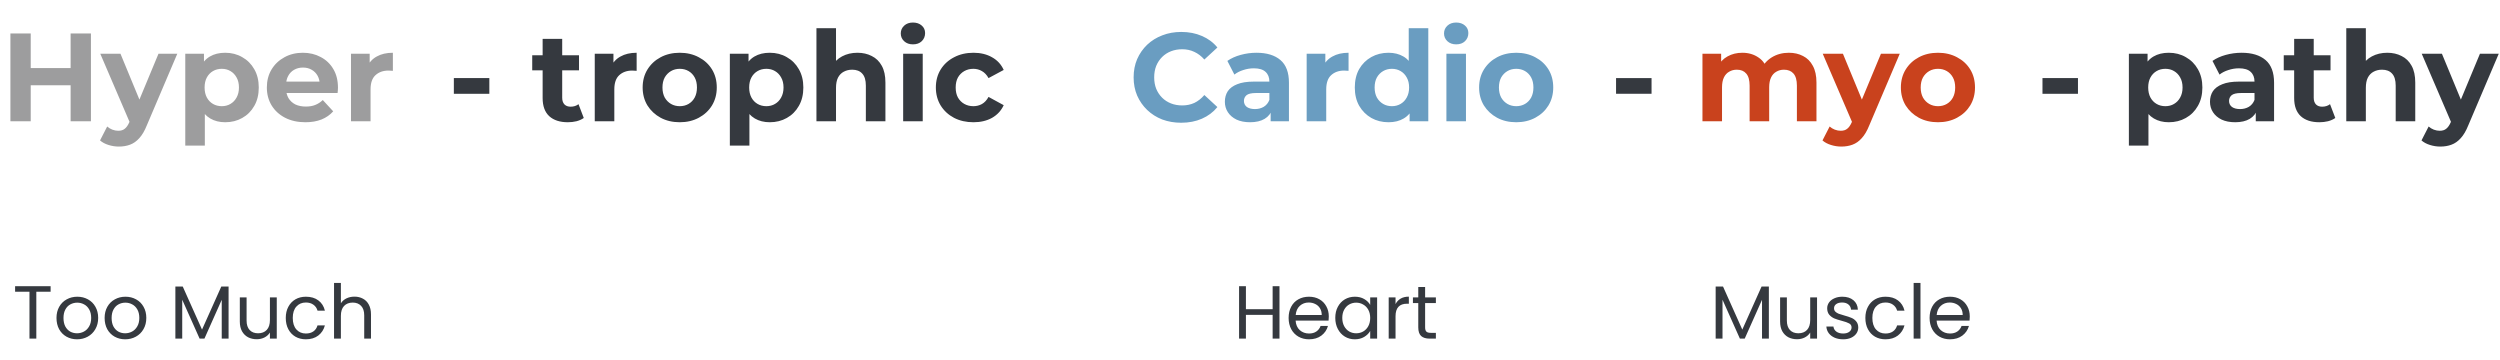
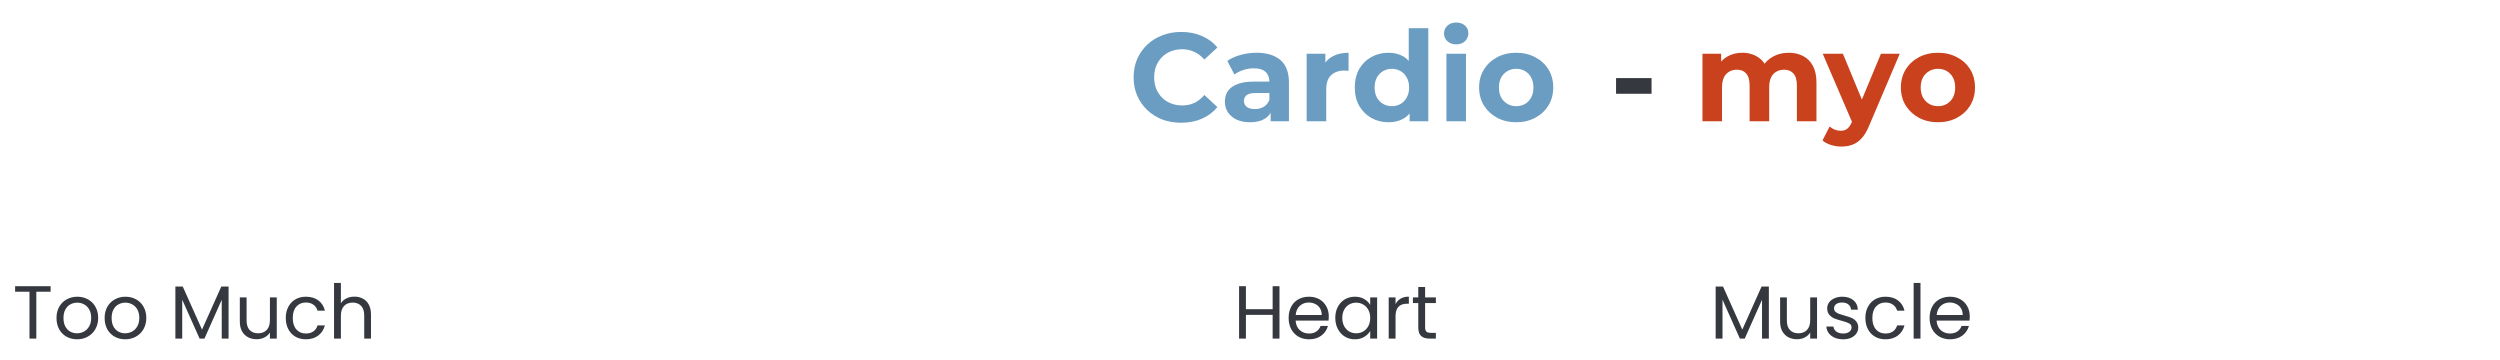
<svg xmlns="http://www.w3.org/2000/svg" width="598" height="86" viewBox="0 0 598 86" fill="none">
  <g clip-path="url(#clip0_0_3367)">
    <path d="M282.532 29.36C280.912 29.36 279.402 29.1 278.002 28.58C276.622 28.04 275.422 27.28 274.402 26.3C273.382 25.32 272.582 24.17 272.002 22.85C271.442 21.53 271.162 20.08 271.162 18.5C271.162 16.92 271.442 15.47 272.002 14.15C272.582 12.83 273.382 11.68 274.402 10.7C275.442 9.72 276.652 8.97 278.032 8.45C279.412 7.91 280.922 7.64 282.562 7.64C284.382 7.64 286.022 7.96 287.482 8.6C288.962 9.22 290.202 10.14 291.202 11.36L288.082 14.24C287.362 13.42 286.562 12.81 285.682 12.41C284.802 11.99 283.842 11.78 282.802 11.78C281.822 11.78 280.922 11.94 280.102 12.26C279.282 12.58 278.572 13.04 277.972 13.64C277.372 14.24 276.902 14.95 276.562 15.77C276.242 16.59 276.082 17.5 276.082 18.5C276.082 19.5 276.242 20.41 276.562 21.23C276.902 22.05 277.372 22.76 277.972 23.36C278.572 23.96 279.282 24.42 280.102 24.74C280.922 25.06 281.822 25.22 282.802 25.22C283.842 25.22 284.802 25.02 285.682 24.62C286.562 24.2 287.362 23.57 288.082 22.73L291.202 25.61C290.202 26.83 288.962 27.76 287.482 28.4C286.022 29.04 284.372 29.36 282.532 29.36ZM303.937 29V25.85L303.637 25.16V19.52C303.637 18.52 303.327 17.74 302.707 17.18C302.107 16.62 301.177 16.34 299.917 16.34C299.057 16.34 298.207 16.48 297.367 16.76C296.547 17.02 295.847 17.38 295.267 17.84L293.587 14.57C294.467 13.95 295.527 13.47 296.767 13.13C298.007 12.79 299.267 12.62 300.547 12.62C303.007 12.62 304.917 13.2 306.277 14.36C307.637 15.52 308.317 17.33 308.317 19.79V29H303.937ZM299.017 29.24C297.757 29.24 296.677 29.03 295.777 28.61C294.877 28.17 294.187 27.58 293.707 26.84C293.227 26.1 292.987 25.27 292.987 24.35C292.987 23.39 293.217 22.55 293.677 21.83C294.157 21.11 294.907 20.55 295.927 20.15C296.947 19.73 298.277 19.52 299.917 19.52H304.207V22.25H300.427C299.327 22.25 298.567 22.43 298.147 22.79C297.747 23.15 297.547 23.6 297.547 24.14C297.547 24.74 297.777 25.22 298.237 25.58C298.717 25.92 299.367 26.09 300.187 26.09C300.967 26.09 301.667 25.91 302.287 25.55C302.907 25.17 303.357 24.62 303.637 23.9L304.357 26.06C304.017 27.1 303.397 27.89 302.497 28.43C301.597 28.97 300.437 29.24 299.017 29.24ZM312.553 29V12.86H317.023V17.42L316.393 16.1C316.873 14.96 317.643 14.1 318.703 13.52C319.763 12.92 321.053 12.62 322.573 12.62V16.94C322.373 16.92 322.193 16.91 322.033 16.91C321.873 16.89 321.703 16.88 321.523 16.88C320.243 16.88 319.203 17.25 318.403 17.99C317.623 18.71 317.233 19.84 317.233 21.38V29H312.553ZM332.139 29.24C330.619 29.24 329.249 28.9 328.029 28.22C326.809 27.52 325.839 26.55 325.119 25.31C324.419 24.07 324.069 22.61 324.069 20.93C324.069 19.23 324.419 17.76 325.119 16.52C325.839 15.28 326.809 14.32 328.029 13.64C329.249 12.96 330.619 12.62 332.139 12.62C333.499 12.62 334.689 12.92 335.709 13.52C336.729 14.12 337.519 15.03 338.079 16.25C338.639 17.47 338.919 19.03 338.919 20.93C338.919 22.81 338.649 24.37 338.109 25.61C337.569 26.83 336.789 27.74 335.769 28.34C334.769 28.94 333.559 29.24 332.139 29.24ZM332.949 25.4C333.709 25.4 334.399 25.22 335.019 24.86C335.639 24.5 336.129 23.99 336.489 23.33C336.869 22.65 337.059 21.85 337.059 20.93C337.059 19.99 336.869 19.19 336.489 18.53C336.129 17.87 335.639 17.36 335.019 17C334.399 16.64 333.709 16.46 332.949 16.46C332.169 16.46 331.469 16.64 330.849 17C330.229 17.36 329.729 17.87 329.349 18.53C328.989 19.19 328.809 19.99 328.809 20.93C328.809 21.85 328.989 22.65 329.349 23.33C329.729 23.99 330.229 24.5 330.849 24.86C331.469 25.22 332.169 25.4 332.949 25.4ZM337.179 29V25.7L337.269 20.9L336.969 16.13V6.74H341.649V29H337.179ZM345.98 29V12.86H350.66V29H345.98ZM348.32 10.61C347.46 10.61 346.76 10.36 346.22 9.86C345.68 9.36 345.41 8.74 345.41 8C345.41 7.26 345.68 6.64 346.22 6.14C346.76 5.64 347.46 5.39 348.32 5.39C349.18 5.39 349.88 5.63 350.42 6.11C350.96 6.57 351.23 7.17 351.23 7.91C351.23 8.69 350.96 9.34 350.42 9.86C349.9 10.36 349.2 10.61 348.32 10.61ZM362.684 29.24C360.964 29.24 359.434 28.88 358.094 28.16C356.774 27.44 355.724 26.46 354.944 25.22C354.184 23.96 353.804 22.53 353.804 20.93C353.804 19.31 354.184 17.88 354.944 16.64C355.724 15.38 356.774 14.4 358.094 13.7C359.434 12.98 360.964 12.62 362.684 12.62C364.384 12.62 365.904 12.98 367.244 13.7C368.584 14.4 369.634 15.37 370.394 16.61C371.154 17.85 371.534 19.29 371.534 20.93C371.534 22.53 371.154 23.96 370.394 25.22C369.634 26.46 368.584 27.44 367.244 28.16C365.904 28.88 364.384 29.24 362.684 29.24ZM362.684 25.4C363.464 25.4 364.164 25.22 364.784 24.86C365.404 24.5 365.894 23.99 366.254 23.33C366.614 22.65 366.794 21.85 366.794 20.93C366.794 19.99 366.614 19.19 366.254 18.53C365.894 17.87 365.404 17.36 364.784 17C364.164 16.64 363.464 16.46 362.684 16.46C361.904 16.46 361.204 16.64 360.584 17C359.964 17.36 359.464 17.87 359.084 18.53C358.724 19.19 358.544 19.99 358.544 20.93C358.544 21.85 358.724 22.65 359.084 23.33C359.464 23.99 359.964 24.5 360.584 24.86C361.204 25.22 361.904 25.4 362.684 25.4Z" fill="#6A9DC1" />
-     <path d="M488.56 22.43V18.68H497.05V22.43H488.56ZM518.768 29.24C517.408 29.24 516.218 28.94 515.198 28.34C514.178 27.74 513.378 26.83 512.798 25.61C512.238 24.37 511.958 22.81 511.958 20.93C511.958 19.03 512.228 17.47 512.768 16.25C513.308 15.03 514.088 14.12 515.108 13.52C516.128 12.92 517.348 12.62 518.768 12.62C520.288 12.62 521.648 12.97 522.848 13.67C524.068 14.35 525.028 15.31 525.728 16.55C526.448 17.79 526.808 19.25 526.808 20.93C526.808 22.63 526.448 24.1 525.728 25.34C525.028 26.58 524.068 27.54 522.848 28.22C521.648 28.9 520.288 29.24 518.768 29.24ZM509.228 34.82V12.86H513.698V16.16L513.608 20.96L513.908 25.73V34.82H509.228ZM517.958 25.4C518.738 25.4 519.428 25.22 520.028 24.86C520.648 24.5 521.138 23.99 521.498 23.33C521.878 22.65 522.068 21.85 522.068 20.93C522.068 19.99 521.878 19.19 521.498 18.53C521.138 17.87 520.648 17.36 520.028 17C519.428 16.64 518.738 16.46 517.958 16.46C517.178 16.46 516.478 16.64 515.858 17C515.238 17.36 514.748 17.87 514.388 18.53C514.028 19.19 513.848 19.99 513.848 20.93C513.848 21.85 514.028 22.65 514.388 23.33C514.748 23.99 515.238 24.5 515.858 24.86C516.478 25.22 517.178 25.4 517.958 25.4ZM539.578 29V25.85L539.278 25.16V19.52C539.278 18.52 538.968 17.74 538.348 17.18C537.748 16.62 536.818 16.34 535.558 16.34C534.698 16.34 533.848 16.48 533.008 16.76C532.188 17.02 531.488 17.38 530.908 17.84L529.228 14.57C530.108 13.95 531.168 13.47 532.408 13.13C533.648 12.79 534.908 12.62 536.188 12.62C538.648 12.62 540.558 13.2 541.918 14.36C543.278 15.52 543.958 17.33 543.958 19.79V29H539.578ZM534.658 29.24C533.398 29.24 532.318 29.03 531.418 28.61C530.518 28.17 529.828 27.58 529.348 26.84C528.868 26.1 528.628 25.27 528.628 24.35C528.628 23.39 528.858 22.55 529.318 21.83C529.798 21.11 530.548 20.55 531.568 20.15C532.588 19.73 533.918 19.52 535.558 19.52H539.848V22.25H536.068C534.968 22.25 534.208 22.43 533.788 22.79C533.388 23.15 533.188 23.6 533.188 24.14C533.188 24.74 533.418 25.22 533.878 25.58C534.358 25.92 535.008 26.09 535.828 26.09C536.608 26.09 537.308 25.91 537.928 25.55C538.548 25.17 538.998 24.62 539.278 23.9L539.998 26.06C539.658 27.1 539.038 27.89 538.138 28.43C537.238 28.97 536.078 29.24 534.658 29.24ZM554.793 29.24C552.893 29.24 551.413 28.76 550.353 27.8C549.293 26.82 548.763 25.37 548.763 23.45V9.29H553.443V23.39C553.443 24.07 553.623 24.6 553.983 24.98C554.343 25.34 554.833 25.52 555.453 25.52C556.193 25.52 556.823 25.32 557.343 24.92L558.603 28.22C558.123 28.56 557.543 28.82 556.863 29C556.203 29.16 555.513 29.24 554.793 29.24ZM546.273 16.82V13.22H557.463V16.82H546.273ZM571.04 12.62C572.32 12.62 573.46 12.88 574.46 13.4C575.48 13.9 576.28 14.68 576.86 15.74C577.44 16.78 577.73 18.12 577.73 19.76V29H573.05V20.48C573.05 19.18 572.76 18.22 572.18 17.6C571.62 16.98 570.82 16.67 569.78 16.67C569.04 16.67 568.37 16.83 567.77 17.15C567.19 17.45 566.73 17.92 566.39 18.56C566.07 19.2 565.91 20.02 565.91 21.02V29H561.23V6.74H565.91V17.33L564.86 15.98C565.44 14.9 566.27 14.07 567.35 13.49C568.43 12.91 569.66 12.62 571.04 12.62ZM583.72 35.06C582.88 35.06 582.05 34.93 581.23 34.67C580.41 34.41 579.74 34.05 579.22 33.59L580.93 30.26C581.29 30.58 581.7 30.83 582.16 31.01C582.64 31.19 583.11 31.28 583.57 31.28C584.23 31.28 584.75 31.12 585.13 30.8C585.53 30.5 585.89 29.99 586.21 29.27L587.05 27.29L587.41 26.78L593.2 12.86H597.7L590.41 29.99C589.89 31.29 589.29 32.31 588.61 33.05C587.95 33.79 587.21 34.31 586.39 34.61C585.59 34.91 584.7 35.06 583.72 35.06ZM586.48 29.63L579.28 12.86H584.11L589.69 26.36L586.48 29.63Z" fill="#35393F" />
-     <path d="M386.56 22.43V18.68H395.05V22.43H386.56Z" fill="#35393F" />
+     <path d="M386.56 22.43V18.68H395.05V22.43H386.56" fill="#35393F" />
    <path d="M427.898 12.62C429.178 12.62 430.308 12.88 431.288 13.4C432.288 13.9 433.068 14.68 433.628 15.74C434.208 16.78 434.498 18.12 434.498 19.76V29H429.818V20.48C429.818 19.18 429.548 18.22 429.008 17.6C428.468 16.98 427.708 16.67 426.728 16.67C426.048 16.67 425.438 16.83 424.898 17.15C424.358 17.45 423.938 17.91 423.638 18.53C423.338 19.15 423.188 19.94 423.188 20.9V29H418.508V20.48C418.508 19.18 418.238 18.22 417.698 17.6C417.178 16.98 416.428 16.67 415.448 16.67C414.768 16.67 414.158 16.83 413.618 17.15C413.078 17.45 412.658 17.91 412.358 18.53C412.058 19.15 411.908 19.94 411.908 20.9V29H407.228V12.86H411.698V17.27L410.858 15.98C411.418 14.88 412.208 14.05 413.228 13.49C414.268 12.91 415.448 12.62 416.768 12.62C418.248 12.62 419.538 13 420.638 13.76C421.758 14.5 422.498 15.64 422.858 17.18L421.208 16.73C421.748 15.47 422.608 14.47 423.788 13.73C424.988 12.99 426.358 12.62 427.898 12.62ZM440.44 35.06C439.6 35.06 438.77 34.93 437.95 34.67C437.13 34.41 436.46 34.05 435.94 33.59L437.65 30.26C438.01 30.58 438.42 30.83 438.88 31.01C439.36 31.19 439.83 31.28 440.29 31.28C440.95 31.28 441.47 31.12 441.85 30.8C442.25 30.5 442.61 29.99 442.93 29.27L443.77 27.29L444.13 26.78L449.92 12.86H454.42L447.13 29.99C446.61 31.29 446.01 32.31 445.33 33.05C444.67 33.79 443.93 34.31 443.11 34.61C442.31 34.91 441.42 35.06 440.44 35.06ZM443.2 29.63L436 12.86H440.83L446.41 26.36L443.2 29.63ZM463.57 29.24C461.85 29.24 460.32 28.88 458.98 28.16C457.66 27.44 456.61 26.46 455.83 25.22C455.07 23.96 454.69 22.53 454.69 20.93C454.69 19.31 455.07 17.88 455.83 16.64C456.61 15.38 457.66 14.4 458.98 13.7C460.32 12.98 461.85 12.62 463.57 12.62C465.27 12.62 466.79 12.98 468.13 13.7C469.47 14.4 470.52 15.37 471.28 16.61C472.04 17.85 472.42 19.29 472.42 20.93C472.42 22.53 472.04 23.96 471.28 25.22C470.52 26.46 469.47 27.44 468.13 28.16C466.79 28.88 465.27 29.24 463.57 29.24ZM463.57 25.4C464.35 25.4 465.05 25.22 465.67 24.86C466.29 24.5 466.78 23.99 467.14 23.33C467.5 22.65 467.68 21.85 467.68 20.93C467.68 19.99 467.5 19.19 467.14 18.53C466.78 17.87 466.29 17.36 465.67 17C465.05 16.64 464.35 16.46 463.57 16.46C462.79 16.46 462.09 16.64 461.47 17C460.85 17.36 460.35 17.87 459.97 18.53C459.61 19.19 459.43 19.99 459.43 20.93C459.43 21.85 459.61 22.65 459.97 23.33C460.35 23.99 460.85 24.5 461.47 24.86C462.09 25.22 462.79 25.4 463.57 25.4Z" fill="#C9421D" />
    <path d="M12.108 68.454V69.786H8.688V81H7.05V69.786H3.612V68.454H12.108ZM18.426 81.162C17.502 81.162 16.662 80.952 15.906 80.532C15.162 80.112 14.574 79.518 14.142 78.75C13.722 77.97 13.512 77.07 13.512 76.05C13.512 75.042 13.728 74.154 14.16 73.386C14.604 72.606 15.204 72.012 15.96 71.604C16.716 71.184 17.562 70.974 18.498 70.974C19.434 70.974 20.28 71.184 21.036 71.604C21.792 72.012 22.386 72.6 22.818 73.368C23.262 74.136 23.484 75.03 23.484 76.05C23.484 77.07 23.256 77.97 22.8 78.75C22.356 79.518 21.75 80.112 20.982 80.532C20.214 80.952 19.362 81.162 18.426 81.162ZM18.426 79.722C19.014 79.722 19.566 79.584 20.082 79.308C20.598 79.032 21.012 78.618 21.324 78.066C21.648 77.514 21.81 76.842 21.81 76.05C21.81 75.258 21.654 74.586 21.342 74.034C21.03 73.482 20.622 73.074 20.118 72.81C19.614 72.534 19.068 72.396 18.48 72.396C17.88 72.396 17.328 72.534 16.824 72.81C16.332 73.074 15.936 73.482 15.636 74.034C15.336 74.586 15.186 75.258 15.186 76.05C15.186 76.854 15.33 77.532 15.618 78.084C15.918 78.636 16.314 79.05 16.806 79.326C17.298 79.59 17.838 79.722 18.426 79.722ZM29.94 81.162C29.016 81.162 28.176 80.952 27.42 80.532C26.676 80.112 26.088 79.518 25.656 78.75C25.236 77.97 25.026 77.07 25.026 76.05C25.026 75.042 25.242 74.154 25.674 73.386C26.118 72.606 26.718 72.012 27.474 71.604C28.23 71.184 29.076 70.974 30.012 70.974C30.948 70.974 31.794 71.184 32.55 71.604C33.306 72.012 33.9 72.6 34.332 73.368C34.776 74.136 34.998 75.03 34.998 76.05C34.998 77.07 34.77 77.97 34.314 78.75C33.87 79.518 33.264 80.112 32.496 80.532C31.728 80.952 30.876 81.162 29.94 81.162ZM29.94 79.722C30.528 79.722 31.08 79.584 31.596 79.308C32.112 79.032 32.526 78.618 32.838 78.066C33.162 77.514 33.324 76.842 33.324 76.05C33.324 75.258 33.168 74.586 32.856 74.034C32.544 73.482 32.136 73.074 31.632 72.81C31.128 72.534 30.582 72.396 29.994 72.396C29.394 72.396 28.842 72.534 28.338 72.81C27.846 73.074 27.45 73.482 27.15 74.034C26.85 74.586 26.7 75.258 26.7 76.05C26.7 76.854 26.844 77.532 27.132 78.084C27.432 78.636 27.828 79.05 28.32 79.326C28.812 79.59 29.352 79.722 29.94 79.722ZM54.676 68.544V81H53.038V71.712L48.898 81H47.746L43.589 71.694V81H41.95V68.544H43.715L48.322 78.84L52.931 68.544H54.676ZM66.202 71.136V81H64.564V79.542C64.252 80.046 63.814 80.442 63.25 80.73C62.698 81.006 62.086 81.144 61.414 81.144C60.646 81.144 59.956 80.988 59.344 80.676C58.732 80.352 58.246 79.872 57.886 79.236C57.538 78.6 57.364 77.826 57.364 76.914V71.136H58.984V76.698C58.984 77.67 59.23 78.42 59.722 78.948C60.214 79.464 60.886 79.722 61.738 79.722C62.614 79.722 63.304 79.452 63.808 78.912C64.312 78.372 64.564 77.586 64.564 76.554V71.136H66.202ZM68.356 76.05C68.356 75.03 68.56 74.142 68.968 73.386C69.376 72.618 69.94 72.024 70.66 71.604C71.392 71.184 72.226 70.974 73.162 70.974C74.374 70.974 75.37 71.268 76.15 71.856C76.942 72.444 77.464 73.26 77.716 74.304H75.952C75.784 73.704 75.454 73.23 74.962 72.882C74.482 72.534 73.882 72.36 73.162 72.36C72.226 72.36 71.47 72.684 70.894 73.332C70.318 73.968 70.03 74.874 70.03 76.05C70.03 77.238 70.318 78.156 70.894 78.804C71.47 79.452 72.226 79.776 73.162 79.776C73.882 79.776 74.482 79.608 74.962 79.272C75.442 78.936 75.772 78.456 75.952 77.832H77.716C77.452 78.84 76.924 79.65 76.132 80.262C75.34 80.862 74.35 81.162 73.162 81.162C72.226 81.162 71.392 80.952 70.66 80.532C69.94 80.112 69.376 79.518 68.968 78.75C68.56 77.982 68.356 77.082 68.356 76.05ZM84.798 70.956C85.542 70.956 86.214 71.118 86.814 71.442C87.414 71.754 87.882 72.228 88.218 72.864C88.566 73.5 88.74 74.274 88.74 75.186V81H87.12V75.42C87.12 74.436 86.874 73.686 86.382 73.17C85.89 72.642 85.218 72.378 84.366 72.378C83.502 72.378 82.812 72.648 82.296 73.188C81.792 73.728 81.54 74.514 81.54 75.546V81H79.902V67.68H81.54V72.54C81.864 72.036 82.308 71.646 82.872 71.37C83.448 71.094 84.09 70.956 84.798 70.956Z" fill="#35393F" />
-     <path d="M16.89 8H21.75V29H16.89V8ZM7.35 29H2.49V8H7.35V29ZM17.25 20.39H6.99V16.28H17.25V20.39ZM28.428 35.06C27.588 35.06 26.759 34.93 25.939 34.67C25.119 34.41 24.448 34.05 23.928 33.59L25.639 30.26C25.998 30.58 26.409 30.83 26.869 31.01C27.349 31.19 27.819 31.28 28.279 31.28C28.939 31.28 29.459 31.12 29.838 30.8C30.238 30.5 30.599 29.99 30.919 29.27L31.759 27.29L32.118 26.78L37.908 12.86H42.408L35.118 29.99C34.599 31.29 33.998 32.31 33.319 33.05C32.658 33.79 31.919 34.31 31.099 34.61C30.299 34.91 29.409 35.06 28.428 35.06ZM31.189 29.63L23.988 12.86H28.819L34.398 26.36L31.189 29.63ZM53.858 29.24C52.498 29.24 51.308 28.94 50.288 28.34C49.268 27.74 48.468 26.83 47.888 25.61C47.328 24.37 47.048 22.81 47.048 20.93C47.048 19.03 47.318 17.47 47.858 16.25C48.398 15.03 49.178 14.12 50.198 13.52C51.218 12.92 52.438 12.62 53.858 12.62C55.378 12.62 56.738 12.97 57.938 13.67C59.158 14.35 60.118 15.31 60.818 16.55C61.538 17.79 61.898 19.25 61.898 20.93C61.898 22.63 61.538 24.1 60.818 25.34C60.118 26.58 59.158 27.54 57.938 28.22C56.738 28.9 55.378 29.24 53.858 29.24ZM44.318 34.82V12.86H48.788V16.16L48.698 20.96L48.998 25.73V34.82H44.318ZM53.048 25.4C53.828 25.4 54.518 25.22 55.118 24.86C55.738 24.5 56.228 23.99 56.588 23.33C56.968 22.65 57.158 21.85 57.158 20.93C57.158 19.99 56.968 19.19 56.588 18.53C56.228 17.87 55.738 17.36 55.118 17C54.518 16.64 53.828 16.46 53.048 16.46C52.268 16.46 51.568 16.64 50.948 17C50.328 17.36 49.838 17.87 49.478 18.53C49.118 19.19 48.938 19.99 48.938 20.93C48.938 21.85 49.118 22.65 49.478 23.33C49.838 23.99 50.328 24.5 50.948 24.86C51.568 25.22 52.268 25.4 53.048 25.4ZM73.041 29.24C71.201 29.24 69.581 28.88 68.181 28.16C66.801 27.44 65.731 26.46 64.971 25.22C64.211 23.96 63.831 22.53 63.831 20.93C63.831 19.31 64.201 17.88 64.941 16.64C65.701 15.38 66.731 14.4 68.031 13.7C69.331 12.98 70.801 12.62 72.441 12.62C74.021 12.62 75.441 12.96 76.701 13.64C77.981 14.3 78.991 15.26 79.731 16.52C80.471 17.76 80.841 19.25 80.841 20.99C80.841 21.17 80.831 21.38 80.811 21.62C80.791 21.84 80.771 22.05 80.751 22.25H67.641V19.52H78.291L76.491 20.33C76.491 19.49 76.321 18.76 75.981 18.14C75.641 17.52 75.171 17.04 74.571 16.7C73.971 16.34 73.271 16.16 72.471 16.16C71.671 16.16 70.961 16.34 70.341 16.7C69.741 17.04 69.271 17.53 68.931 18.17C68.591 18.79 68.421 19.53 68.421 20.39V21.11C68.421 21.99 68.611 22.77 68.991 23.45C69.391 24.11 69.941 24.62 70.641 24.98C71.361 25.32 72.201 25.49 73.161 25.49C74.021 25.49 74.771 25.36 75.411 25.1C76.071 24.84 76.671 24.45 77.211 23.93L79.701 26.63C78.961 27.47 78.031 28.12 76.911 28.58C75.791 29.02 74.501 29.24 73.041 29.24ZM83.957 29V12.86H88.427V17.42L87.797 16.1C88.277 14.96 89.047 14.1 90.107 13.52C91.167 12.92 92.457 12.62 93.977 12.62V16.94C93.777 16.92 93.597 16.91 93.437 16.91C93.277 16.89 93.107 16.88 92.927 16.88C91.647 16.88 90.607 17.25 89.807 17.99C89.027 18.71 88.637 19.84 88.637 21.38V29H83.957Z" fill="#9D9D9E" />
-     <path d="M108.56 22.43V18.68H117.05V22.43H108.56ZM135.828 29.24C133.928 29.24 132.448 28.76 131.388 27.8C130.328 26.82 129.798 25.37 129.798 23.45V9.29H134.478V23.39C134.478 24.07 134.658 24.6 135.018 24.98C135.378 25.34 135.868 25.52 136.488 25.52C137.228 25.52 137.858 25.32 138.378 24.92L139.638 28.22C139.158 28.56 138.578 28.82 137.898 29C137.238 29.16 136.548 29.24 135.828 29.24ZM127.308 16.82V13.22H138.498V16.82H127.308ZM142.265 29V12.86H146.735V17.42L146.105 16.1C146.585 14.96 147.355 14.1 148.415 13.52C149.475 12.92 150.765 12.62 152.285 12.62V16.94C152.085 16.92 151.905 16.91 151.745 16.91C151.585 16.89 151.415 16.88 151.235 16.88C149.955 16.88 148.915 17.25 148.115 17.99C147.335 18.71 146.945 19.84 146.945 21.38V29H142.265ZM162.602 29.24C160.882 29.24 159.352 28.88 158.012 28.16C156.692 27.44 155.642 26.46 154.862 25.22C154.102 23.96 153.722 22.53 153.722 20.93C153.722 19.31 154.102 17.88 154.862 16.64C155.642 15.38 156.692 14.4 158.012 13.7C159.352 12.98 160.882 12.62 162.602 12.62C164.302 12.62 165.822 12.98 167.162 13.7C168.502 14.4 169.552 15.37 170.312 16.61C171.072 17.85 171.452 19.29 171.452 20.93C171.452 22.53 171.072 23.96 170.312 25.22C169.552 26.46 168.502 27.44 167.162 28.16C165.822 28.88 164.302 29.24 162.602 29.24ZM162.602 25.4C163.382 25.4 164.082 25.22 164.702 24.86C165.322 24.5 165.812 23.99 166.172 23.33C166.532 22.65 166.712 21.85 166.712 20.93C166.712 19.99 166.532 19.19 166.172 18.53C165.812 17.87 165.322 17.36 164.702 17C164.082 16.64 163.382 16.46 162.602 16.46C161.822 16.46 161.122 16.64 160.502 17C159.882 17.36 159.382 17.87 159.002 18.53C158.642 19.19 158.462 19.99 158.462 20.93C158.462 21.85 158.642 22.65 159.002 23.33C159.382 23.99 159.882 24.5 160.502 24.86C161.122 25.22 161.822 25.4 162.602 25.4ZM184.12 29.24C182.76 29.24 181.57 28.94 180.55 28.34C179.53 27.74 178.73 26.83 178.15 25.61C177.59 24.37 177.31 22.81 177.31 20.93C177.31 19.03 177.58 17.47 178.12 16.25C178.66 15.03 179.44 14.12 180.46 13.52C181.48 12.92 182.7 12.62 184.12 12.62C185.64 12.62 187 12.97 188.2 13.67C189.42 14.35 190.38 15.31 191.08 16.55C191.8 17.79 192.16 19.25 192.16 20.93C192.16 22.63 191.8 24.1 191.08 25.34C190.38 26.58 189.42 27.54 188.2 28.22C187 28.9 185.64 29.24 184.12 29.24ZM174.58 34.82V12.86H179.05V16.16L178.96 20.96L179.26 25.73V34.82H174.58ZM183.31 25.4C184.09 25.4 184.78 25.22 185.38 24.86C186 24.5 186.49 23.99 186.85 23.33C187.23 22.65 187.42 21.85 187.42 20.93C187.42 19.99 187.23 19.19 186.85 18.53C186.49 17.87 186 17.36 185.38 17C184.78 16.64 184.09 16.46 183.31 16.46C182.53 16.46 181.83 16.64 181.21 17C180.59 17.36 180.1 17.87 179.74 18.53C179.38 19.19 179.2 19.99 179.2 20.93C179.2 21.85 179.38 22.65 179.74 23.33C180.1 23.99 180.59 24.5 181.21 24.86C181.83 25.22 182.53 25.4 183.31 25.4ZM205.103 12.62C206.383 12.62 207.523 12.88 208.523 13.4C209.543 13.9 210.343 14.68 210.923 15.74C211.503 16.78 211.793 18.12 211.793 19.76V29H207.113V20.48C207.113 19.18 206.823 18.22 206.243 17.6C205.683 16.98 204.883 16.67 203.843 16.67C203.103 16.67 202.433 16.83 201.833 17.15C201.253 17.45 200.793 17.92 200.453 18.56C200.133 19.2 199.973 20.02 199.973 21.02V29H195.293V6.74H199.973V17.33L198.923 15.98C199.503 14.9 200.333 14.07 201.413 13.49C202.493 12.91 203.723 12.62 205.103 12.62ZM216.035 29V12.86H220.715V29H216.035ZM218.375 10.61C217.515 10.61 216.815 10.36 216.275 9.86C215.735 9.36 215.465 8.74 215.465 8C215.465 7.26 215.735 6.64 216.275 6.14C216.815 5.64 217.515 5.39 218.375 5.39C219.235 5.39 219.935 5.63 220.475 6.11C221.015 6.57 221.285 7.17 221.285 7.91C221.285 8.69 221.015 9.34 220.475 9.86C219.955 10.36 219.255 10.61 218.375 10.61ZM232.858 29.24C231.118 29.24 229.568 28.89 228.208 28.19C226.848 27.47 225.778 26.48 224.998 25.22C224.238 23.96 223.858 22.53 223.858 20.93C223.858 19.31 224.238 17.88 224.998 16.64C225.778 15.38 226.848 14.4 228.208 13.7C229.568 12.98 231.118 12.62 232.858 12.62C234.558 12.62 236.038 12.98 237.298 13.7C238.558 14.4 239.488 15.41 240.088 16.73L236.458 18.68C236.038 17.92 235.508 17.36 234.868 17C234.248 16.64 233.568 16.46 232.828 16.46C232.028 16.46 231.308 16.64 230.668 17C230.028 17.36 229.518 17.87 229.138 18.53C228.778 19.19 228.598 19.99 228.598 20.93C228.598 21.87 228.778 22.67 229.138 23.33C229.518 23.99 230.028 24.5 230.668 24.86C231.308 25.22 232.028 25.4 232.828 25.4C233.568 25.4 234.248 25.23 234.868 24.89C235.508 24.53 236.038 23.96 236.458 23.18L240.088 25.16C239.488 26.46 238.558 27.47 237.298 28.19C236.038 28.89 234.558 29.24 232.858 29.24Z" fill="#35393F" />
    <path d="M306.052 68.454V81H304.414V75.312H298.024V81H296.386V68.454H298.024V73.962H304.414V68.454H306.052ZM317.849 75.69C317.849 76.002 317.831 76.332 317.795 76.68H309.911C309.971 77.652 310.301 78.414 310.901 78.966C311.513 79.506 312.251 79.776 313.115 79.776C313.823 79.776 314.411 79.614 314.879 79.29C315.359 78.954 315.695 78.51 315.887 77.958H317.651C317.387 78.906 316.859 79.68 316.067 80.28C315.275 80.868 314.291 81.162 313.115 81.162C312.179 81.162 311.339 80.952 310.595 80.532C309.863 80.112 309.287 79.518 308.867 78.75C308.447 77.97 308.237 77.07 308.237 76.05C308.237 75.03 308.441 74.136 308.849 73.368C309.257 72.6 309.827 72.012 310.559 71.604C311.303 71.184 312.155 70.974 313.115 70.974C314.051 70.974 314.879 71.178 315.599 71.586C316.319 71.994 316.871 72.558 317.255 73.278C317.651 73.986 317.849 74.79 317.849 75.69ZM316.157 75.348C316.157 74.724 316.019 74.19 315.743 73.746C315.467 73.29 315.089 72.948 314.609 72.72C314.141 72.48 313.619 72.36 313.043 72.36C312.215 72.36 311.507 72.624 310.919 73.152C310.343 73.68 310.013 74.412 309.929 75.348H316.157ZM319.399 76.032C319.399 75.024 319.603 74.142 320.011 73.386C320.419 72.618 320.977 72.024 321.685 71.604C322.405 71.184 323.203 70.974 324.079 70.974C324.943 70.974 325.693 71.16 326.329 71.532C326.965 71.904 327.439 72.372 327.751 72.936V71.136H329.407V81H327.751V79.164C327.427 79.74 326.941 80.22 326.293 80.604C325.657 80.976 324.913 81.162 324.061 81.162C323.185 81.162 322.393 80.946 321.685 80.514C320.977 80.082 320.419 79.476 320.011 78.696C319.603 77.916 319.399 77.028 319.399 76.032ZM327.751 76.05C327.751 75.306 327.601 74.658 327.301 74.106C327.001 73.554 326.593 73.134 326.077 72.846C325.573 72.546 325.015 72.396 324.403 72.396C323.791 72.396 323.233 72.54 322.729 72.828C322.225 73.116 321.823 73.536 321.523 74.088C321.223 74.64 321.073 75.288 321.073 76.032C321.073 76.788 321.223 77.448 321.523 78.012C321.823 78.564 322.225 78.99 322.729 79.29C323.233 79.578 323.791 79.722 324.403 79.722C325.015 79.722 325.573 79.578 326.077 79.29C326.593 78.99 327.001 78.564 327.301 78.012C327.601 77.448 327.751 76.794 327.751 76.05ZM333.813 72.738C334.101 72.174 334.509 71.736 335.037 71.424C335.577 71.112 336.231 70.956 336.999 70.956V72.648H336.567C334.731 72.648 333.813 73.644 333.813 75.636V81H332.175V71.136H333.813V72.738ZM340.888 72.486V78.3C340.888 78.78 340.99 79.122 341.194 79.326C341.398 79.518 341.752 79.614 342.256 79.614H343.462V81H341.986C341.074 81 340.39 80.79 339.934 80.37C339.478 79.95 339.25 79.26 339.25 78.3V72.486H337.972V71.136H339.25V68.652H340.888V71.136H343.462V72.486H340.888Z" fill="#35393F" />
    <path d="M423.112 68.544V81H421.474V71.712L417.334 81H416.182L412.024 71.694V81H410.386V68.544H412.15L416.758 78.84L421.366 68.544H423.112ZM434.638 71.136V81H433V79.542C432.688 80.046 432.25 80.442 431.686 80.73C431.134 81.006 430.522 81.144 429.85 81.144C429.082 81.144 428.392 80.988 427.78 80.676C427.168 80.352 426.682 79.872 426.322 79.236C425.974 78.6 425.8 77.826 425.8 76.914V71.136H427.42V76.698C427.42 77.67 427.666 78.42 428.158 78.948C428.65 79.464 429.322 79.722 430.174 79.722C431.05 79.722 431.74 79.452 432.244 78.912C432.748 78.372 433 77.586 433 76.554V71.136H434.638ZM440.896 81.162C440.14 81.162 439.462 81.036 438.862 80.784C438.262 80.52 437.788 80.16 437.44 79.704C437.092 79.236 436.9 78.702 436.864 78.102H438.556C438.604 78.594 438.832 78.996 439.24 79.308C439.66 79.62 440.206 79.776 440.878 79.776C441.502 79.776 441.994 79.638 442.354 79.362C442.714 79.086 442.894 78.738 442.894 78.318C442.894 77.886 442.702 77.568 442.318 77.364C441.934 77.148 441.34 76.938 440.536 76.734C439.804 76.542 439.204 76.35 438.736 76.158C438.28 75.954 437.884 75.66 437.548 75.276C437.224 74.88 437.062 74.364 437.062 73.728C437.062 73.224 437.212 72.762 437.512 72.342C437.812 71.922 438.238 71.592 438.79 71.352C439.342 71.1 439.972 70.974 440.68 70.974C441.772 70.974 442.654 71.25 443.326 71.802C443.998 72.354 444.358 73.11 444.406 74.07H442.768C442.732 73.554 442.522 73.14 442.138 72.828C441.766 72.516 441.262 72.36 440.626 72.36C440.038 72.36 439.57 72.486 439.222 72.738C438.874 72.99 438.7 73.32 438.7 73.728C438.7 74.052 438.802 74.322 439.006 74.538C439.222 74.742 439.486 74.91 439.798 75.042C440.122 75.162 440.566 75.3 441.13 75.456C441.838 75.648 442.414 75.84 442.858 76.032C443.302 76.212 443.68 76.488 443.992 76.86C444.316 77.232 444.484 77.718 444.496 78.318C444.496 78.858 444.346 79.344 444.046 79.776C443.746 80.208 443.32 80.55 442.768 80.802C442.228 81.042 441.604 81.162 440.896 81.162ZM446.196 76.05C446.196 75.03 446.4 74.142 446.808 73.386C447.216 72.618 447.78 72.024 448.5 71.604C449.232 71.184 450.066 70.974 451.002 70.974C452.214 70.974 453.21 71.268 453.99 71.856C454.782 72.444 455.304 73.26 455.556 74.304H453.792C453.624 73.704 453.294 73.23 452.802 72.882C452.322 72.534 451.722 72.36 451.002 72.36C450.066 72.36 449.31 72.684 448.734 73.332C448.158 73.968 447.87 74.874 447.87 76.05C447.87 77.238 448.158 78.156 448.734 78.804C449.31 79.452 450.066 79.776 451.002 79.776C451.722 79.776 452.322 79.608 452.802 79.272C453.282 78.936 453.612 78.456 453.792 77.832H455.556C455.292 78.84 454.764 79.65 453.972 80.262C453.18 80.862 452.19 81.162 451.002 81.162C450.066 81.162 449.232 80.952 448.5 80.532C447.78 80.112 447.216 79.518 446.808 78.75C446.4 77.982 446.196 77.082 446.196 76.05ZM459.379 67.68V81H457.741V67.68H459.379ZM471.171 75.69C471.171 76.002 471.153 76.332 471.117 76.68H463.233C463.293 77.652 463.623 78.414 464.223 78.966C464.835 79.506 465.573 79.776 466.437 79.776C467.145 79.776 467.733 79.614 468.201 79.29C468.681 78.954 469.017 78.51 469.209 77.958H470.973C470.709 78.906 470.181 79.68 469.389 80.28C468.597 80.868 467.613 81.162 466.437 81.162C465.501 81.162 464.661 80.952 463.917 80.532C463.185 80.112 462.609 79.518 462.189 78.75C461.769 77.97 461.559 77.07 461.559 76.05C461.559 75.03 461.763 74.136 462.171 73.368C462.579 72.6 463.149 72.012 463.881 71.604C464.625 71.184 465.477 70.974 466.437 70.974C467.373 70.974 468.201 71.178 468.921 71.586C469.641 71.994 470.193 72.558 470.577 73.278C470.973 73.986 471.171 74.79 471.171 75.69ZM469.479 75.348C469.479 74.724 469.341 74.19 469.065 73.746C468.789 73.29 468.411 72.948 467.931 72.72C467.463 72.48 466.941 72.36 466.365 72.36C465.537 72.36 464.829 72.624 464.241 73.152C463.665 73.68 463.335 74.412 463.251 75.348H469.479Z" fill="#35393F" />
  </g>
  <defs>
    <clipPath id="clip0_0_3367">
      <rect width="598" height="86" fill="white" />
    </clipPath>
  </defs>
</svg>